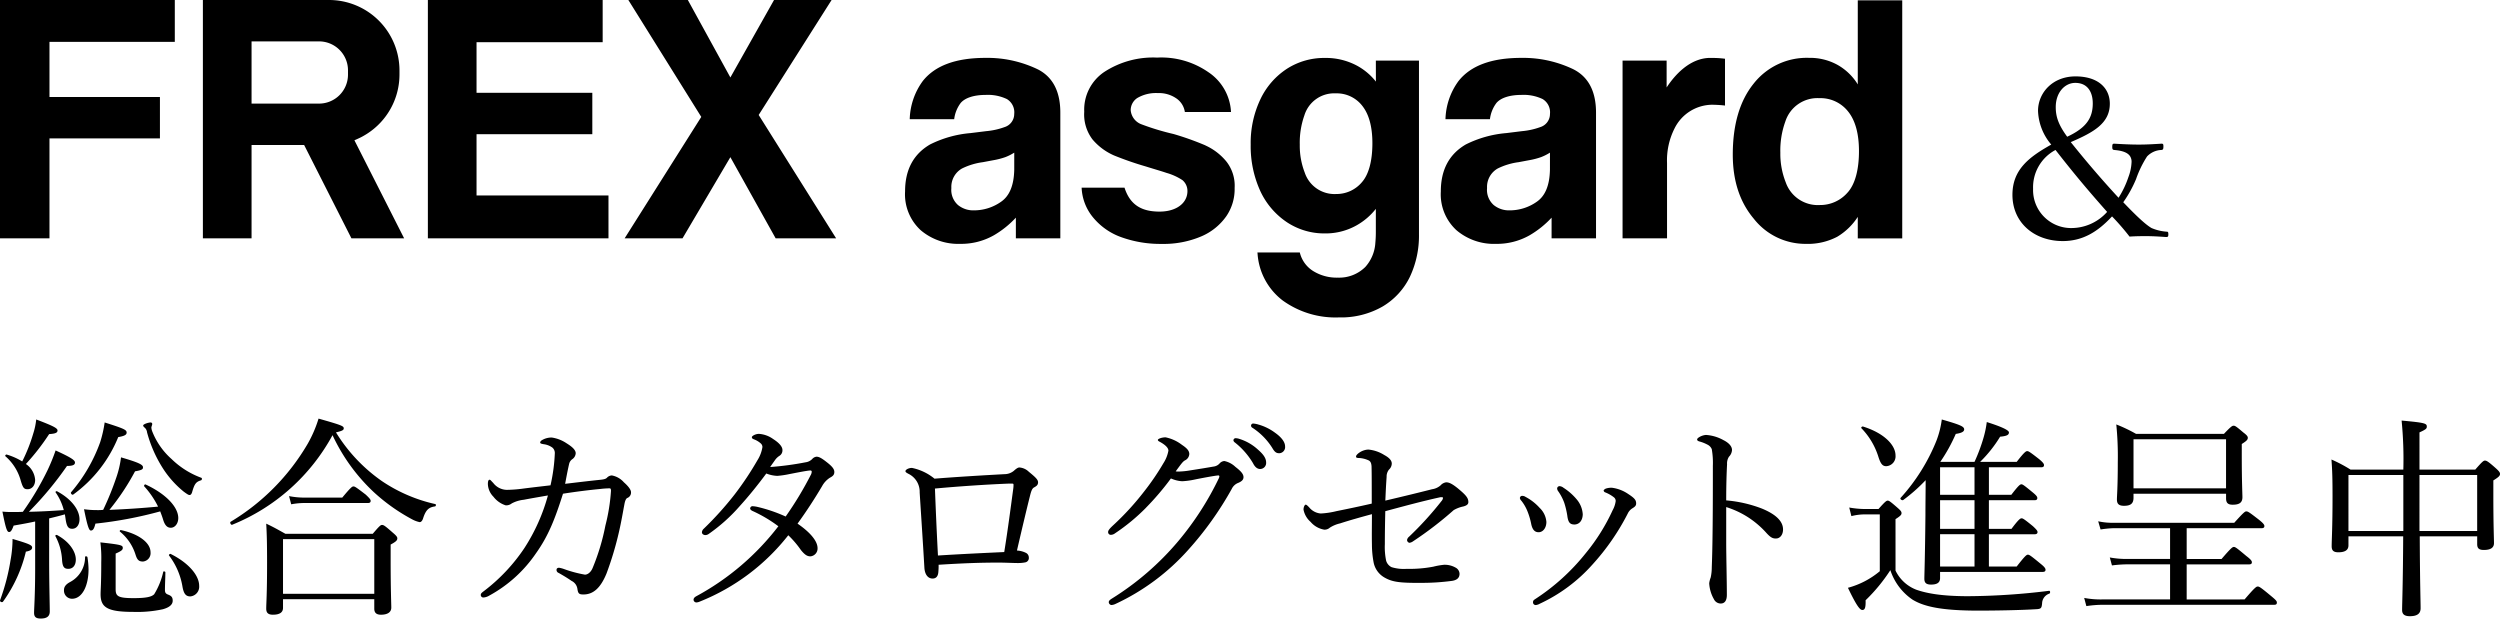
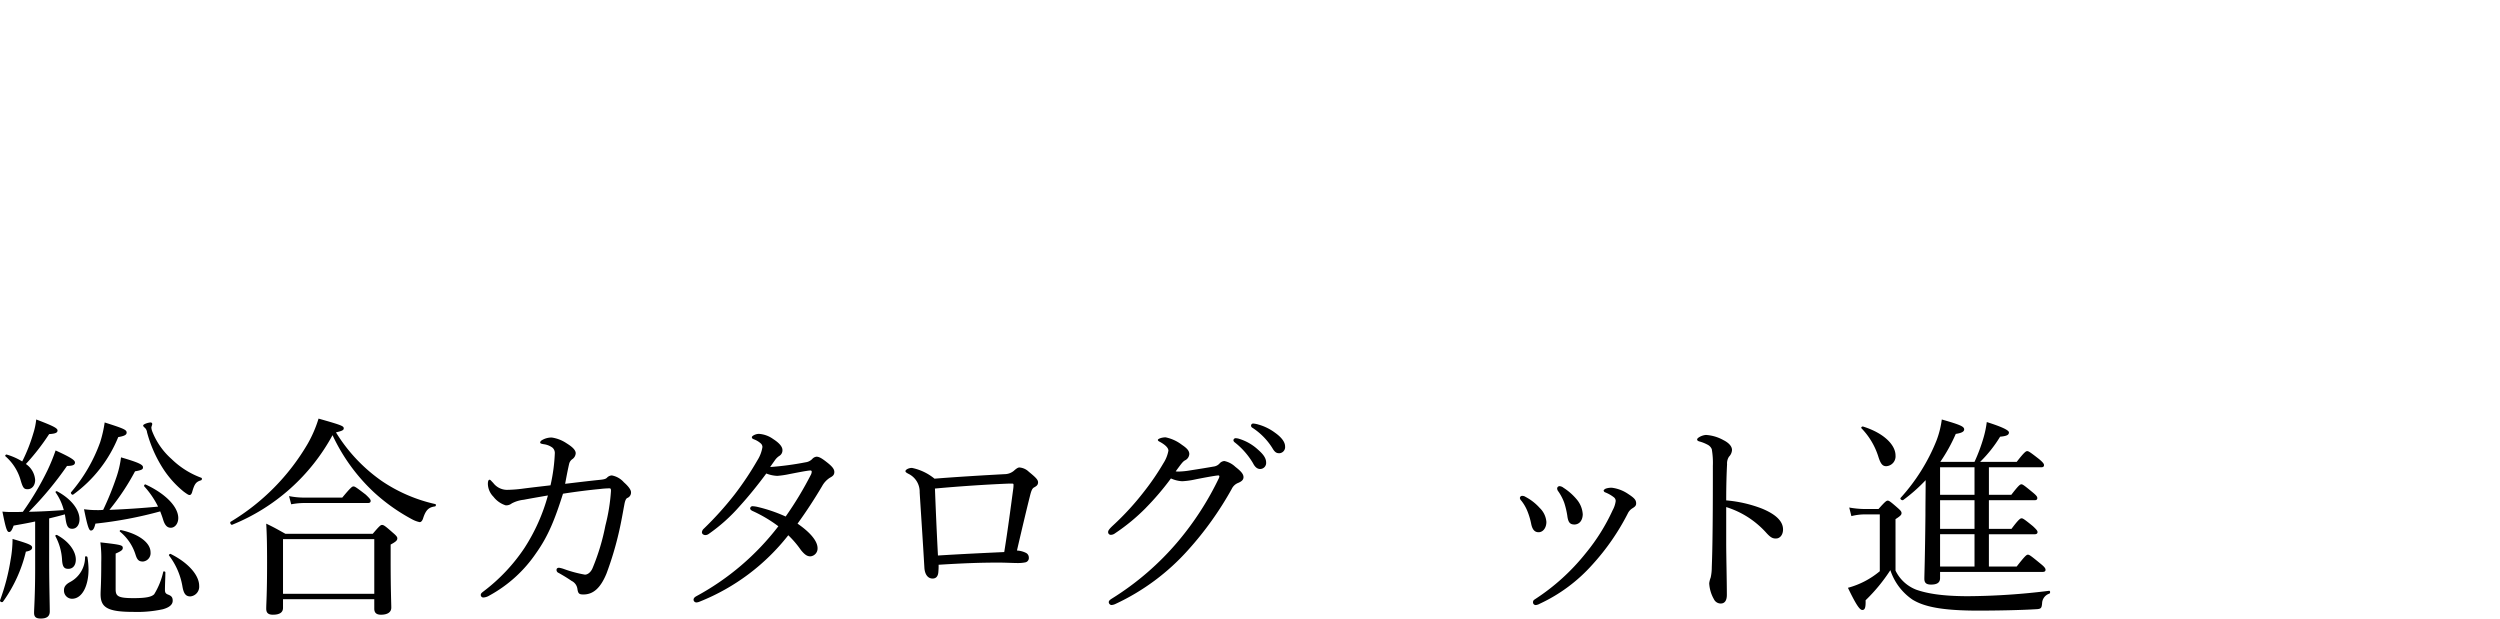
<svg xmlns="http://www.w3.org/2000/svg" id="conv_catalog_heading_v2_sp" width="461.325" height="114.145" viewBox="0 0 461.325 114.145">
  <defs>
    <clipPath id="clip-path">
      <rect id="長方形_409" data-name="長方形 409" width="461.325" height="36.901" fill="none" />
    </clipPath>
    <clipPath id="clip-path-2">
-       <rect id="長方形_384" data-name="長方形 384" width="351.021" height="58.579" />
-     </clipPath>
+       </clipPath>
    <clipPath id="clip-path-3">
-       <rect id="長方形_414" data-name="長方形 414" width="28.771" height="30.387" fill="none" />
-     </clipPath>
+       </clipPath>
  </defs>
  <g id="グループ_472" data-name="グループ 472" transform="translate(0 77.244)">
    <g id="グループ_437" data-name="グループ 437" clip-path="url(#clip-path)">
      <path id="パス_3618" data-name="パス 3618" d="M.009,33.412a38.965,38.965,0,0,0,1.947-7.468,21.685,21.685,0,0,0,.358-3.852c3.1.914,3.613,1.153,3.613,1.59,0,.318-.235.6-1.153.755A26.084,26.084,0,0,1,.566,33.65c-.159.242-.636.04-.556-.238M6.484,18.873c-1.07.242-2.385.48-3.971.758-.318.911-.556,1.189-.835,1.189-.4,0-.636-.752-1.232-3.772a16.316,16.316,0,0,0,1.825.079c.715,0,1.355,0,1.947-.04A53.243,53.243,0,0,0,8.746,9.464a35.129,35.129,0,0,0,1.514-3.7c2.779,1.272,3.574,1.785,3.574,2.222,0,.361-.238.639-1.47.639a62.487,62.487,0,0,1-7.031,8.459c2.146-.04,4.289-.159,6.438-.315a10.086,10.086,0,0,0-1.51-3.262c-.083-.116.119-.278.278-.2,2.739,1.467,4.13,3.494,4.13,5.163,0,.994-.517,1.749-1.351,1.749-.755,0-1.033-.477-1.232-1.911-.036-.275-.079-.513-.119-.752-.954.278-1.947.517-2.9.752v7.627c0,4.411.116,8.346.116,9.535,0,.911-.556,1.312-1.666,1.312-.914,0-1.232-.318-1.232-1.073,0-.715.2-3.256.2-8.18Zm0-7.664c0,1.03-.6,1.709-1.391,1.709-.672,0-.874-.2-1.348-1.868A9.121,9.121,0,0,0,1,6.841c-.119-.123.079-.358.238-.318A11.852,11.852,0,0,1,4.1,7.794,30.389,30.389,0,0,0,6.126,2.671,12.5,12.5,0,0,0,6.683.048C9.7,1.2,10.614,1.634,10.614,2.072c0,.4-.318.6-1.547.676A41.5,41.5,0,0,1,4.775,8.268a3.873,3.873,0,0,1,1.709,2.941M11.448,25.9a10.4,10.4,0,0,0-1.229-4.325c-.083-.119.159-.278.318-.2,2.222,1.2,3.454,3.02,3.454,4.527,0,1.037-.517,1.709-1.388,1.709-.758,0-1.076-.354-1.156-1.709m.358,5.643c0-.6.318-1.073,1.153-1.514a5.189,5.189,0,0,0,2.739-4.6c0-.2.4-.159.44.04a14.843,14.843,0,0,1,.2,2.222c0,3.02-1.153,5.441-3.06,5.441a1.5,1.5,0,0,1-1.47-1.586m1.312-18.073A29.487,29.487,0,0,0,18.48,4.257,22.822,22.822,0,0,0,19.314.6c3.5,1.113,4.054,1.351,4.054,1.865,0,.4-.361.639-1.55.835a24.43,24.43,0,0,1-8.3,10.6c-.2.159-.556-.235-.4-.434M26.623,12.4c-.119-.119.076-.44.238-.358,3.852,1.788,6.034,4.209,6.034,6.2,0,.994-.593,1.788-1.388,1.788-.636,0-1.073-.44-1.388-1.434-.162-.553-.361-1.07-.556-1.586A74.922,74.922,0,0,1,17.605,19.27c-.238.994-.474,1.272-.835,1.272-.315,0-.593-.556-1.268-3.931a16.709,16.709,0,0,0,2.464.162,8.889,8.889,0,0,0,1.07-.043,53.533,53.533,0,0,0,2.421-5.958,18.072,18.072,0,0,0,.874-3.732c3.259.951,4.054,1.348,4.054,1.828,0,.354-.119.513-1.47.752a43.328,43.328,0,0,1-4.726,7.111c2.977-.119,5.955-.318,8.979-.6A16.079,16.079,0,0,0,26.623,12.4M21.338,31.349c0,1.308.4,1.669,3.338,1.669,2.3,0,3.3-.238,3.776-.719a13.428,13.428,0,0,0,1.669-4.13c.036-.159.394-.076.394.079,0,.914-.079,2.305-.079,3.219,0,.556.159.715.517.874.636.235.914.474.914,1.149,0,.755-.676,1.272-1.868,1.59a22.281,22.281,0,0,1-5.4.477c-4.809,0-6.038-.835-6.038-3.259,0-.874.123-1.825.123-5.958a23.065,23.065,0,0,0-.162-3.613c3.855.437,4.133.517,4.133,1.033,0,.318-.2.556-1.315,1.03Zm3.656-6.4a8.882,8.882,0,0,0-2.861-4.206c-.119-.119.04-.321.2-.278,3.3.715,5.445,2.342,5.445,4.09a1.552,1.552,0,0,1-1.391,1.709c-.755,0-1.073-.278-1.391-1.315m8.939-11.555a18.209,18.209,0,0,1-3.7-4.054,23.754,23.754,0,0,1-3.1-6.909,1.344,1.344,0,0,0-.437-.874c-.2-.159-.278-.278-.278-.4,0-.242.954-.556,1.391-.556a.282.282,0,0,1,.278.315c0,.123-.159.48-.159.639a2.579,2.579,0,0,0,.2.792,13.277,13.277,0,0,0,3.534,5.008,15.475,15.475,0,0,0,5.481,3.454c.2.079.119.437-.079.477-.914.278-1.192.672-1.629,2.222-.119.321-.235.48-.474.48-.2,0-.477-.2-1.033-.6m-.278,17.4a12.949,12.949,0,0,0-2.464-5.64c-.079-.119.159-.361.318-.278,3.335,1.669,5.246,3.971,5.246,5.879A1.8,1.8,0,0,1,35.122,32.7c-.795,0-1.232-.437-1.467-1.9" transform="translate(0.001 0.112)" />
      <path id="パス_3619" data-name="パス 3619" d="M40.8,11.519a28.778,28.778,0,0,0,9.853,4.249c.2.04.156.394-.04.437-1.153.159-1.709.636-2.226,2.3-.159.4-.358.6-.6.6A5.1,5.1,0,0,1,46.4,18.59a34.207,34.207,0,0,1-7.107-5.047A34.072,34.072,0,0,1,31.707,3.057,36.755,36.755,0,0,1,13.2,19.583c-.238.116-.517-.437-.278-.556A40.789,40.789,0,0,0,27.1,4.686,22.69,22.69,0,0,0,29.127,0c4.484,1.268,4.647,1.391,4.647,1.825,0,.318-.4.477-1.434.715A30.142,30.142,0,0,0,40.8,11.519m-18.232,23.4c0,.835-.6,1.268-1.865,1.268-.874,0-1.232-.354-1.232-1.113,0-.99.156-2.62.156-8.459,0-3.3-.036-5.044-.156-7.23,1.51.715,2.1,1.073,3.534,1.868H39.132c1.272-1.507,1.47-1.629,1.712-1.629.278,0,.513.123,1.944,1.391.712.6.874.835.874,1.073,0,.358-.2.6-1.232,1.153v2.938c0,5.4.119,7.945.119,8.7,0,.835-.676,1.308-1.908,1.308-.874,0-1.232-.4-1.232-1.113V33.324H22.569ZM39.41,22.239H22.569V32.331H39.41ZM23.682,14.3a14.429,14.429,0,0,0,2.822.278H33.5c1.55-1.865,1.825-2.063,2.063-2.063.278,0,.556.2,2.265,1.507.712.676.914.914.914,1.153,0,.278-.159.4-.517.4H26.464a13.434,13.434,0,0,0-2.385.238Z" transform="translate(29.656 0.001)" />
      <path id="パス_3620" data-name="パス 3620" d="M48.95,8.841c.715-.079.951-.2,1.113-.358a1.326,1.326,0,0,1,.911-.437A3.908,3.908,0,0,1,53.2,9.318c.676.593,1.312,1.312,1.312,1.825a1.062,1.062,0,0,1-.715,1.076c-.238.156-.4.553-.517,1.229-.278,1.47-.556,3.14-.994,5.044a60.164,60.164,0,0,1-2.3,7.667c-1.113,2.7-2.464,3.855-4.252,3.855-.795,0-.99-.159-1.113-1.037a1.932,1.932,0,0,0-1.073-1.467c-.874-.6-1.55-.994-2.381-1.47a.59.59,0,0,1-.4-.556c0-.278.2-.4.477-.4a4.971,4.971,0,0,1,.914.242,23.1,23.1,0,0,0,3.852,1.03c.477,0,1.113-.4,1.47-1.351a40.22,40.22,0,0,0,2.305-7.7,34.36,34.36,0,0,0,1.03-6.4c0-.394-.079-.477-.278-.477a16.6,16.6,0,0,0-1.745.123c-2.067.2-4.329.474-6.832.871-1.47,4.65-2.7,7.786-4.965,10.966a24.688,24.688,0,0,1-8.621,7.823,2.4,2.4,0,0,1-1.073.361.47.47,0,0,1-.513-.48c0-.278.235-.437.593-.715a32.86,32.86,0,0,0,7.468-7.942,34.527,34.527,0,0,0,4.332-9.694c-1.351.238-3.02.517-4.451.795a6.055,6.055,0,0,0-2.226.676,1.694,1.694,0,0,1-1.113.358,4.622,4.622,0,0,1-2.262-1.59A3.486,3.486,0,0,1,28.1,9.633c0-.553.119-.792.318-.792.159,0,.278.2.676.6a3.216,3.216,0,0,0,2.5,1.268,24.629,24.629,0,0,0,2.779-.2c1.788-.238,3.613-.437,5.282-.636a32.172,32.172,0,0,0,.8-5.958,1.313,1.313,0,0,0-.44-.994,3.388,3.388,0,0,0-1.626-.636c-.4-.079-.639-.119-.639-.318,0-.159.162-.358.48-.513a3.434,3.434,0,0,1,1.669-.4,6.592,6.592,0,0,1,2.739,1.073c1.03.636,1.669,1.232,1.669,1.825a1.412,1.412,0,0,1-.6,1.076,1.479,1.479,0,0,0-.6.835c-.278,1.189-.474,2.262-.752,3.732,2.345-.278,4.289-.517,6.594-.755" transform="translate(61.928 2.44)" />
      <path id="パス_3621" data-name="パス 3621" d="M59.3,6.095a2.093,2.093,0,0,0,1.232-.6,1.245,1.245,0,0,1,.795-.437c.437,0,.914.238,1.828.957,1.033.792,1.467,1.308,1.467,1.865s-.315.792-.835,1.07a4.279,4.279,0,0,0-1.427,1.55c-1.391,2.345-2.858,4.61-4.527,6.912,2.7,1.865,3.693,3.415,3.693,4.527a1.449,1.449,0,0,1-1.312,1.51c-.593,0-1.033-.278-1.749-1.149a17.875,17.875,0,0,0-2.341-2.746A39.218,39.218,0,0,1,39.792,31.795a1.892,1.892,0,0,1-.593.159.53.53,0,0,1-.556-.477c0-.278.159-.477.517-.676A47.633,47.633,0,0,0,54.292,17.895a25.542,25.542,0,0,0-4.766-2.822c-.278-.119-.437-.321-.437-.437a.436.436,0,0,1,.4-.44,4.614,4.614,0,0,1,.911.119A28.054,28.054,0,0,1,55.64,16.1a64.365,64.365,0,0,0,4.69-7.783,1.406,1.406,0,0,0,.119-.48c0-.116-.04-.235-.278-.235-.672.04-2.461.4-3.891.676a15.94,15.94,0,0,1-2.186.318,6.036,6.036,0,0,1-2.027-.437c-1.467,1.987-3.216,4.17-4.885,6a31.4,31.4,0,0,1-5.756,5.163,1.057,1.057,0,0,1-.6.2c-.275,0-.636-.159-.636-.52a.966.966,0,0,1,.318-.633,60.233,60.233,0,0,0,5.759-6.4A57.461,57.461,0,0,0,50.44,5.7a6.381,6.381,0,0,0,.914-2.424.91.91,0,0,0-.318-.676,3.892,3.892,0,0,0-1.272-.752c-.278-.119-.358-.2-.358-.4s.636-.6,1.311-.6a5.05,5.05,0,0,1,2.62.954c1.229.792,1.709,1.467,1.709,2.024a1.18,1.18,0,0,1-.556,1.076,2.853,2.853,0,0,0-.792.752c-.278.4-.6.835-.917,1.312A55.448,55.448,0,0,0,59.3,6.095" transform="translate(89.338 1.971)" />
      <path id="パス_3622" data-name="パス 3622" d="M68.722,3.955a2.718,2.718,0,0,0,1.709-.6c.474-.437.792-.633,1.03-.633a2.767,2.767,0,0,1,1.752.792c1.268,1.033,1.706,1.47,1.706,1.947,0,.517-.318.715-.755.954-.278.159-.477.474-.755,1.629-.676,2.7-1.427,5.875-2.385,10.005a4.213,4.213,0,0,1,1.669.437.952.952,0,0,1,.52.835.815.815,0,0,1-.676.917,6.671,6.671,0,0,1-1.315.119c-.874,0-2.381-.083-3.65-.083-3.3,0-6.558.119-11.005.4a11.264,11.264,0,0,1-.04,1.235q-.06,1.307-1.073,1.308c-.835,0-1.427-.715-1.51-1.987-.278-4.842-.593-9.452-.871-13.9a3.676,3.676,0,0,0-2.106-3.454c-.278-.159-.517-.278-.517-.474,0-.278.6-.6,1.192-.6a9.6,9.6,0,0,1,4.17,1.987c3.931-.318,9.217-.636,12.91-.831M69.437,5.7c-3.895.159-8.859.477-13.546.911.159,4.133.318,7.829.556,12.357,4.408-.278,8.816-.48,12.231-.639.679-4.206,1.2-8.26,1.669-11.717a5.238,5.238,0,0,0,.043-.712c0-.159-.079-.2-.238-.2Z" transform="translate(116.634 6.297)" />
      <path id="パス_3623" data-name="パス 3623" d="M68.734,15.808a36.192,36.192,0,0,1-5.723,4.726,1.312,1.312,0,0,1-.755.278.491.491,0,0,1-.513-.556c0-.278.358-.676.914-1.192a50.218,50.218,0,0,0,5.716-6.236A46.1,46.1,0,0,0,71.95,7.584a6.333,6.333,0,0,0,.914-2.3c0-.437-.4-.954-1.431-1.55-.278-.159-.513-.238-.513-.437s.712-.477,1.427-.477A7.373,7.373,0,0,1,75.365,4.21c.957.636,1.355,1.113,1.355,1.706a1.382,1.382,0,0,1-.8,1.156c-.4.235-.6.513-1.709,2.024a2.266,2.266,0,0,0,.517.04A14.684,14.684,0,0,0,77,8.9c1.782-.275,3.014-.477,4.365-.715a1.778,1.778,0,0,0,.914-.513,1.29,1.29,0,0,1,.911-.48A4.161,4.161,0,0,1,85.214,8.26c.914.715,1.507,1.272,1.507,1.908,0,.517-.391.795-.911,1.033a2.229,2.229,0,0,0-1.268,1.153,61.055,61.055,0,0,1-8.028,11.241,41.352,41.352,0,0,1-13.42,9.969,1.983,1.983,0,0,1-.755.2.556.556,0,0,1-.48-.52c0-.238.159-.4.52-.636A51.649,51.649,0,0,0,74.692,21.964a55.06,55.06,0,0,0,7.5-11.638,1.107,1.107,0,0,0,.079-.318.182.182,0,0,0-.2-.159c-.6.04-2.779.437-4.329.755a14.268,14.268,0,0,1-2.345.318,5.881,5.881,0,0,1-2.067-.517,50.113,50.113,0,0,1-4.6,5.4M85.933,3.1a9.014,9.014,0,0,1,3.454,1.984c.954.835,1.51,1.55,1.51,2.385a1.108,1.108,0,0,1-1.113,1.192c-.52,0-.954-.358-1.311-1.073a13.829,13.829,0,0,0-3.335-3.812.6.6,0,0,1-.278-.4.405.405,0,0,1,.434-.394,2.328,2.328,0,0,1,.639.116M89.387.437a9.372,9.372,0,0,1,3.176,1.55c.957.672,1.831,1.586,1.831,2.5a1.13,1.13,0,0,1-1.08,1.268c-.517,0-.831-.2-1.265-.951A12.167,12.167,0,0,0,88.39,1.07a.481.481,0,0,1-.278-.4.4.4,0,0,1,.4-.4,5.261,5.261,0,0,1,.874.162" transform="translate(142.742 0.637)" />
-       <path id="パス_3624" data-name="パス 3624" d="M96.38,9.036a3.014,3.014,0,0,0,1.55-.715,1.668,1.668,0,0,1,1.027-.556c.556,0,1.2.278,2.623,1.51,1.153.994,1.47,1.47,1.47,2.146,0,.4-.318.636-.914.795a5.863,5.863,0,0,0-1.788.676,66.176,66.176,0,0,1-7.5,5.756,1.416,1.416,0,0,1-.676.278.552.552,0,0,1-.434-.513.982.982,0,0,1,.358-.6,60.919,60.919,0,0,0,6.034-6.634.992.992,0,0,0,.238-.513c0-.119-.079-.159-.2-.159a1.655,1.655,0,0,0-.44.04c-3.216.715-6.316,1.55-10.005,2.544-.04,1.745-.083,3.852-.083,6.077a12.546,12.546,0,0,0,.238,3.057,1.944,1.944,0,0,0,.994,1.192,7.685,7.685,0,0,0,2.779.315,23.6,23.6,0,0,0,4.928-.4,13.214,13.214,0,0,1,2.024-.354,4.065,4.065,0,0,1,2.146.556,1.328,1.328,0,0,1,.676,1.113c0,.792-.556,1.189-1.427,1.308a41.777,41.777,0,0,1-5.484.361c-4.209.036-5.557-.162-7.031-1.037a4.109,4.109,0,0,1-1.908-2.7,18.072,18.072,0,0,1-.318-3.3c-.04-2.067,0-3.5,0-5.64-2.063.556-4.166,1.149-5.879,1.706a5.9,5.9,0,0,0-1.9.795,1.423,1.423,0,0,1-1.037.358,4.241,4.241,0,0,1-2.5-1.431,3.99,3.99,0,0,1-1.308-2.262c0-.52.238-.917.394-.917s.318.162.636.48a3.064,3.064,0,0,0,2.149,1.149,15.059,15.059,0,0,0,2.9-.434c1.987-.4,4.09-.835,6.511-1.391,0-3.1,0-5.561-.036-6.872-.04-.556-.162-.874-.477-1.073a4.82,4.82,0,0,0-2.03-.477c-.278-.04-.354-.079-.354-.278s.278-.477.556-.672a3.153,3.153,0,0,1,1.709-.6,6.644,6.644,0,0,1,2.934,1c.954.513,1.394,1.03,1.394,1.586a1.542,1.542,0,0,1-.517,1.113,2.034,2.034,0,0,0-.434,1.348c-.123,1.669-.166,2.822-.238,4.372,3.732-.874,6.312-1.51,8.657-2.106" transform="translate(167.905 3.994)" />
      <path id="パス_3625" data-name="パス 3625" d="M85.679,5.713A9.381,9.381,0,0,1,88.341,7.78a3.987,3.987,0,0,1,1.232,2.58c0,1.113-.639,1.9-1.431,1.9-.636,0-1.153-.354-1.391-1.626a12.892,12.892,0,0,0-.715-2.345,7.686,7.686,0,0,0-1.073-1.828,1,1,0,0,1-.278-.474.411.411,0,0,1,.4-.437,1.114,1.114,0,0,1,.6.159M104.666,5.2c1.153.755,1.47,1.113,1.47,1.749,0,.4-.2.6-.715.911a2.283,2.283,0,0,0-.835.954,42.948,42.948,0,0,1-6.554,9.455,29.833,29.833,0,0,1-9.691,7.19,1.83,1.83,0,0,1-.715.238.492.492,0,0,1-.517-.556c0-.238.119-.358.358-.517a39.332,39.332,0,0,0,9.373-8.5,36.117,36.117,0,0,0,4.968-7.942,4.708,4.708,0,0,0,.553-1.669.851.851,0,0,0-.354-.715,6.394,6.394,0,0,0-1.633-.914.423.423,0,0,1-.235-.318c0-.119.235-.278.4-.358a3.354,3.354,0,0,1,1.109-.159,6.866,6.866,0,0,1,3.02,1.153M92.71,4.044a10.6,10.6,0,0,1,2.58,2.305,4.682,4.682,0,0,1,.994,2.62c-.04,1.113-.6,1.828-1.507,1.868-.835,0-1.192-.358-1.351-1.666a15.394,15.394,0,0,0-.556-2.345A9.387,9.387,0,0,0,91.8,4.76a.953.953,0,0,1-.242-.6.45.45,0,0,1,.477-.4,1.361,1.361,0,0,1,.676.278" transform="translate(195.782 8.708)" />
      <path id="パス_3626" data-name="パス 3626" d="M99.923,20.812c0,2.305.119,7.071.119,9.611,0,1.2-.517,1.593-1.113,1.593a1.388,1.388,0,0,1-1.272-.795,6.624,6.624,0,0,1-.871-2.941,4.652,4.652,0,0,1,.275-1.07,8.808,8.808,0,0,0,.2-1.871c.079-2.143.119-3.852.159-7.584.04-3.855.04-7.508.04-11.161a14.644,14.644,0,0,0-.2-3.06,1.614,1.614,0,0,0-.795-.835,7.02,7.02,0,0,0-1.507-.593c-.278-.083-.4-.2-.4-.361s.2-.318.4-.437a2.856,2.856,0,0,1,1.229-.4,7.589,7.589,0,0,1,3.219.954c.954.477,1.586,1.113,1.586,1.828a1.9,1.9,0,0,1-.556,1.232,2.282,2.282,0,0,0-.354,1.391c-.083,1.507-.159,3.812-.159,6.673a23.859,23.859,0,0,1,6.591,1.51c2.782,1.149,3.895,2.461,3.895,3.852,0,1.07-.636,1.669-1.272,1.669-.676.036-1.113-.242-1.984-1.232a16.874,16.874,0,0,0-3.1-2.623,16.686,16.686,0,0,0-4.13-1.944Z" transform="translate(218.614 2.107)" />
      <path id="パス_3627" data-name="パス 3627" d="M111.743,27.934a7.072,7.072,0,0,0,3.852,3.537c1.828.633,4.527,1.189,9.575,1.189a125.978,125.978,0,0,0,14.894-.994c.238-.04.278.4.079.517a1.932,1.932,0,0,0-1.351,1.785c-.079.874-.2.994-.835,1.076-2.977.2-7.905.278-10.883.278-6.753,0-10.048-.715-12.194-2.027a10.536,10.536,0,0,1-4.09-5.441,31.325,31.325,0,0,1-4.57,5.557c.043,1.431-.159,1.792-.6,1.792-.474,0-1.113-.874-2.659-4.093a15.318,15.318,0,0,0,5.879-3.06V17.565H106.3a10.2,10.2,0,0,0-2.7.318l-.4-1.586a17.224,17.224,0,0,0,3.1.278H108.6c1.232-1.391,1.47-1.55,1.706-1.55s.48.159,1.752,1.272c.633.553.792.752.792,1.03s-.116.48-1.109,1.113ZM108.563,6.88a13.209,13.209,0,0,0-3.1-5.2c-.156-.156.123-.4.318-.318,4.014,1.272,5.961,3.494,5.961,5.322a1.818,1.818,0,0,1-1.712,1.987c-.672,0-1.03-.4-1.467-1.788m11.4,22.441c0,.835-.556,1.192-1.669,1.192-.871,0-1.232-.315-1.232-1.073,0-.792.119-3.454.2-11.717,0-2.262.04-4.368.04-6.475a30.779,30.779,0,0,1-4.13,3.656c-.242.156-.679-.2-.48-.4a35.176,35.176,0,0,0,6.594-10.522,16.818,16.818,0,0,0,.994-3.935c3.3.954,4.13,1.272,4.13,1.828,0,.437-.513.676-1.55.835A30.619,30.619,0,0,1,120,7.877h6.316a31.87,31.87,0,0,0,1.709-4.61,18.041,18.041,0,0,0,.556-2.742c2.779.874,4.09,1.51,4.09,1.908,0,.477-.4.676-1.629.795a23.65,23.65,0,0,1-3.693,4.65H134.1c1.391-1.792,1.706-1.99,1.947-1.99s.556.2,2.183,1.47c.715.6.914.874.914,1.113,0,.278-.162.4-.517.4h-9.651v5.084h4.13c1.311-1.709,1.626-1.944,1.868-1.944s.553.235,2.1,1.507c.676.556.835.795.835,1.033s-.119.4-.517.4h-8.419v5.282h4.17c1.308-1.745,1.629-1.947,1.865-1.947s.556.2,2.106,1.47c.636.6.835.835.835,1.073s-.159.4-.513.4h-8.462v5.958H134.1c1.55-1.987,1.828-2.186,2.067-2.186.275,0,.553.2,2.342,1.669.752.6.914.874.914,1.109s-.119.4-.517.4H119.963Zm0-15.37h6.356V8.868h-6.356Zm6.356.994h-6.356v5.282h6.356Zm0,6.276h-6.356v5.958h6.356Z" transform="translate(238.038 0.112)" />
-       <path id="パス_3628" data-name="パス 3628" d="M145.719,32.616c1.9-2.226,2.183-2.385,2.424-2.385.278,0,.556.159,2.461,1.749.871.715,1.073.951,1.073,1.192,0,.315-.119.434-.517.434H119.5a20,20,0,0,0-2.977.242l-.4-1.51a16.266,16.266,0,0,0,3.3.278h12.549V26.141h-8.021a23.455,23.455,0,0,0-2.706.2l-.394-1.47a16.829,16.829,0,0,0,3.057.278h8.064v-5.68H121.568a19.107,19.107,0,0,0-2.421.238l-.44-1.51a12.309,12.309,0,0,0,2.818.278h22.286c1.709-1.9,1.987-2.106,2.226-2.106.318,0,.6.2,2.345,1.55.792.639.994.914.994,1.153,0,.278-.162.4-.52.4h-13.82v5.68h6.435c1.745-2.027,2.024-2.222,2.265-2.222.278,0,.553.2,2.3,1.666.835.636,1.03.914,1.03,1.153,0,.278-.156.4-.513.4H135.035v6.475ZM125.225,13.864c0,1.076-.556,1.474-1.752,1.474-.954,0-1.308-.361-1.308-1.153,0-.715.159-2.262.159-6.912a59.307,59.307,0,0,0-.278-6.948A27.651,27.651,0,0,1,125.7,2.07h16.208c1.308-1.391,1.55-1.51,1.785-1.51.278,0,.477.119,1.828,1.272.636.477.795.715.795.954,0,.358-.238.593-1.113,1.149V6.32c0,4.527.119,6.793.119,7.429,0,.994-.556,1.388-1.788,1.388-.874,0-1.229-.315-1.229-1.189v-.835H125.225ZM142.3,3.064H125.225v9.055H142.3Z" transform="translate(268.472 0.753)" />
-       <path id="パス_3629" data-name="パス 3629" d="M143.169,9.164a71.987,71.987,0,0,0-.318-9.055C147.1.5,147.5.622,147.5,1.218c0,.358-.119.517-1.351,1.073V9.164h10.29c1.308-1.51,1.547-1.669,1.788-1.669.278,0,.556.119,1.984,1.391.676.6.8.835.8,1.07,0,.321-.2.556-1.232,1.2v2.818c0,5.4.119,7.945.119,8.74,0,.874-.639,1.272-1.871,1.272-.871,0-1.229-.278-1.229-1.073V21.477h-10.6c.04,8.74.159,11.916.159,13.267,0,.994-.639,1.467-1.987,1.467-1.033,0-1.427-.4-1.427-1.149,0-1.113.156-4.69.2-13.585H133.042v1.669c0,.835-.6,1.272-1.868,1.272-.874,0-1.229-.321-1.229-1.113,0-1.113.159-3.5.159-9.177,0-3.179-.043-4.766-.2-6.832a26.671,26.671,0,0,1,3.534,1.868Zm-10.128,11.32h10.128V10.157H133.042Zm13.105,0h10.648V10.157H146.147Z" transform="translate(300.318 0.253)" />
    </g>
  </g>
  <g id="グループ_473" data-name="グループ 473">
    <g id="グループ_412" data-name="グループ 412" clip-path="url(#clip-path-2)">
      <path id="パス_3186" data-name="パス 3186" d="M87.936,24.766H109.3V17.128H87.936V7.788H111.21V0H78.955V43.982h33.328V36.074H87.936ZM153.455,0H142.833l-8.056,14.293L126.929,0h-10.98l13.457,21.573L115.262,43.982h10.682L134.776,29l8.355,14.978H154.29L140,21.215ZM0,43.982H9.13V25.542H29.512V17.9H9.13V7.728H32.257V0H0Zm65.634-18.2c.171-.07.337-.149.5-.226.185-.086.371-.17.551-.265.3-.155.588-.325.872-.5.028-.018.057-.034.085-.052a12.986,12.986,0,0,0,6.074-10.992v-.737A13.007,13.007,0,0,0,60.714,0H37.439V43.981H46.42V26.752h9.7l8.729,17.229h9.726L65.4,25.886c.079-.031.152-.072.23-.1M64.215,13.815a5.342,5.342,0,0,1-5.485,5.3H46.42V7.639H58.73a5.342,5.342,0,0,1,5.485,5.3ZM290.371,12.8a21.36,21.36,0,0,0-9.674-2.118q-8.206,0-11.578,4.3a12.475,12.475,0,0,0-2.387,7.011h8.206a6.2,6.2,0,0,1,1.193-2.984c.836-.994,2.556-1.492,4.566-1.492a8.162,8.162,0,0,1,3.961.761,2.85,2.85,0,0,1,1.357,2.76,2.527,2.527,0,0,1-1.79,2.417,13.246,13.246,0,0,1-3.372.746l-2.894.358a20.55,20.55,0,0,0-7.46,2.089q-4.625,2.686-4.624,8.682a8.995,8.995,0,0,0,2.88,7.147A10.671,10.671,0,0,0,276.05,45a12.21,12.21,0,0,0,6.206-1.582,17.5,17.5,0,0,0,4.058-3.253v3.82h8.2V20.8q0-5.877-4.147-8m-4.356,18.529q-.089,4.267-2.4,5.878a8.66,8.66,0,0,1-5.057,1.61,4.446,4.446,0,0,1-2.924-.984,3.733,3.733,0,0,1-1.223-3.133,3.9,3.9,0,0,1,1.97-3.61,12.361,12.361,0,0,1,3.849-1.164l1.909-.358a13.576,13.576,0,0,0,2.253-.581,9.321,9.321,0,0,0,1.626-.821ZM342.816.06V15.576a10.341,10.341,0,0,0-3.73-3.6,10.493,10.493,0,0,0-5.252-1.3,12.472,12.472,0,0,0-10.249,4.773q-3.835,4.775-3.835,13.1,0,7.222,3.894,11.831A12.087,12.087,0,0,0,333.237,45a11.648,11.648,0,0,0,5.789-1.313,11.554,11.554,0,0,0,3.789-3.667v3.966h8.205V.06Zm-1.882,35.469a6.68,6.68,0,0,1-5.122,2.306,6.271,6.271,0,0,1-6.3-4.213,14.259,14.259,0,0,1-.985-5.447,15.761,15.761,0,0,1,.924-5.762,6.218,6.218,0,0,1,6.269-4.3,6.492,6.492,0,0,1,5.316,2.467c1.329,1.654,2,4.114,2,7.311,0,3.4-.707,6.1-2.1,7.639m-24.12-24.821c-.493-.019-.891-.025-1.2-.025-3.828,0-6.633,3.252-8.074,5.454V11.182h-8.131v32.8h8.207V30.076a13.019,13.019,0,0,1,1.357-6.321,7.823,7.823,0,0,1,6.892-4.426q.388,0,1.015.029t1.433.119V10.844c-.38-.062-1.124-.121-1.5-.136M191.511,12.8a21.365,21.365,0,0,0-9.675-2.118q-8.206,0-11.577,4.3a12.475,12.475,0,0,0-2.387,7.011h8.205a6.2,6.2,0,0,1,1.193-2.984c.836-.994,2.556-1.492,4.565-1.492a8.16,8.16,0,0,1,3.961.761,2.849,2.849,0,0,1,1.357,2.76,2.526,2.526,0,0,1-1.789,2.417,13.253,13.253,0,0,1-3.372.746l-2.894.358a20.55,20.55,0,0,0-7.46,2.089q-4.625,2.686-4.625,8.682a8.995,8.995,0,0,0,2.88,7.147,10.672,10.672,0,0,0,7.3,2.521,12.212,12.212,0,0,0,6.207-1.582,17.5,17.5,0,0,0,4.057-3.253v3.82h8.205V20.8q0-5.877-4.147-8m-4.357,18.529q-.09,4.267-2.4,5.878a8.66,8.66,0,0,1-5.057,1.61,4.443,4.443,0,0,1-2.924-.984,3.732,3.732,0,0,1-1.223-3.133,3.9,3.9,0,0,1,1.969-3.61,12.373,12.373,0,0,1,3.849-1.164l1.909-.358a13.556,13.556,0,0,0,2.253-.581,9.277,9.277,0,0,0,1.626-.821Zm35.282-4.5a52.876,52.876,0,0,0-5.886-2.1,45.681,45.681,0,0,1-6.016-1.828,3.045,3.045,0,0,1-1.89-2.571,2.688,2.688,0,0,1,1.2-2.234,6.837,6.837,0,0,1,3.821-.919,5.627,5.627,0,0,1,3.328.932,3.681,3.681,0,0,1,1.645,2.557h8.516a9.384,9.384,0,0,0-4.234-7.385,15.207,15.207,0,0,0-9.4-2.653,16.5,16.5,0,0,0-9.761,2.653,8.392,8.392,0,0,0-3.689,7.337,7.612,7.612,0,0,0,1.527,5.114,10.919,10.919,0,0,0,4,2.964,59.641,59.641,0,0,0,5.79,2.007c1.639.514,2.94.881,3.862,1.2a10.582,10.582,0,0,1,2.944,1.338,2.6,2.6,0,0,1,.921,1.946s0,.174,0,.209a3.622,3.622,0,0,1-.039.38,2.774,2.774,0,0,1-.086.4c-.458,1.652-2.282,2.9-5.135,2.871s-5.246-.95-6.35-4.418h-7.915a9.177,9.177,0,0,0,2.236,5.641,11.917,11.917,0,0,0,5.194,3.537,21.18,21.18,0,0,0,7.351,1.2,17.7,17.7,0,0,0,7.3-1.387,10.782,10.782,0,0,0,4.621-3.728,8.853,8.853,0,0,0,1.532-5.21,7.215,7.215,0,0,0-1.559-4.924,10.7,10.7,0,0,0-3.822-2.915m31.449-11.784a11.293,11.293,0,0,0-3.562-2.979,12.171,12.171,0,0,0-5.888-1.387,12.7,12.7,0,0,0-6.936,1.978A13.7,13.7,0,0,0,232.59,18.3a18.791,18.791,0,0,0-1.8,8.372,19.929,19.929,0,0,0,1.8,8.641,14,14,0,0,0,4.933,5.726,12.483,12.483,0,0,0,6.912,2.034A11.645,11.645,0,0,0,250.3,41.6a12.005,12.005,0,0,0,3.584-3.059v4a22.977,22.977,0,0,1-.093,2.305,7.282,7.282,0,0,1-1.847,4.413,6.835,6.835,0,0,1-5.074,1.972,8.2,8.2,0,0,1-4.559-1.222,5.537,5.537,0,0,1-2.411-3.243l-.05-.184h-7.818l.028.279a11.867,11.867,0,0,0,4.626,8.579,16.62,16.62,0,0,0,10.4,3.131,15.361,15.361,0,0,0,8.068-2.024,12.9,12.9,0,0,0,5.021-5.482,17.794,17.794,0,0,0,1.668-7.815V11.182h-7.957ZM251.307,33.63a6.117,6.117,0,0,1-4.73,2.171,5.792,5.792,0,0,1-5.819-3.967,13.666,13.666,0,0,1-.91-5.129,15.1,15.1,0,0,1,.854-5.427,5.746,5.746,0,0,1,5.788-4.05,5.949,5.949,0,0,1,4.909,2.323c1.227,1.558,1.849,3.874,1.849,6.884,0,3.2-.653,5.747-1.941,7.194" transform="translate(0 0)" />
    </g>
  </g>
  <g id="グループ_474" data-name="グループ 474" transform="translate(371.355 14.096)">
    <g id="グループ_454" data-name="グループ 454" transform="translate(0 0)" clip-path="url(#clip-path-3)">
      <path id="パス_3661" data-name="パス 3661" d="M4.722,6.372C4.722,3.024,7.415,0,11.633,0S17.97,2.192,17.97,5.047c0,3.645-3.069,5.3-7.207,7.08,2.775,3.479,5.758,6.959,8.819,10.269A17.064,17.064,0,0,0,21.4,18.585a8.776,8.776,0,0,0,.58-2.73,1.882,1.882,0,0,0-.245-1.077c-.538-.911-1.985-1.115-2.941-1.2-.29-.041-.373-.124-.373-.58,0-.494.083-.58.373-.58,1.446.086,3.024.166,4.515.166,1.529,0,2.689-.079,4.18-.166.29,0,.369.045.369.5,0,.535-.079.618-.369.659a3.839,3.839,0,0,0-2.651,1.2,19.6,19.6,0,0,0-2.03,4.184,22.269,22.269,0,0,1-2.358,4.263c2.73,2.855,4.222,4.18,5.219,4.76a8.517,8.517,0,0,0,2.689.663c.331,0,.411.041.411.5,0,.414-.079.494-.411.494-1.16-.079-2.44-.162-3.521-.162-1.2,0-1.947,0-3.227.083a44.655,44.655,0,0,0-3.231-3.728c-2.689,2.9-5.464,4.553-9.106,4.553C4.015,30.383,0,26.99,0,21.857c0-4.636,3.024-6.955,7.163-9.275a10.1,10.1,0,0,1-2.44-6.21M3.811,20.739a7.012,7.012,0,0,0,6.831,7.245,8.843,8.843,0,0,0,6.831-2.979C14.2,21.319,11.429,18.05,7.95,13.576a7.793,7.793,0,0,0-4.139,7.163M14.822,4.967c0-1.905-.828-3.769-3.231-3.769-1.9,0-3.6,1.74-3.6,4.474,0,1.819.538,3.31,2.113,5.464,3.559-1.657,4.719-3.479,4.719-6.168" transform="translate(0 0.001)" />
    </g>
  </g>
</svg>